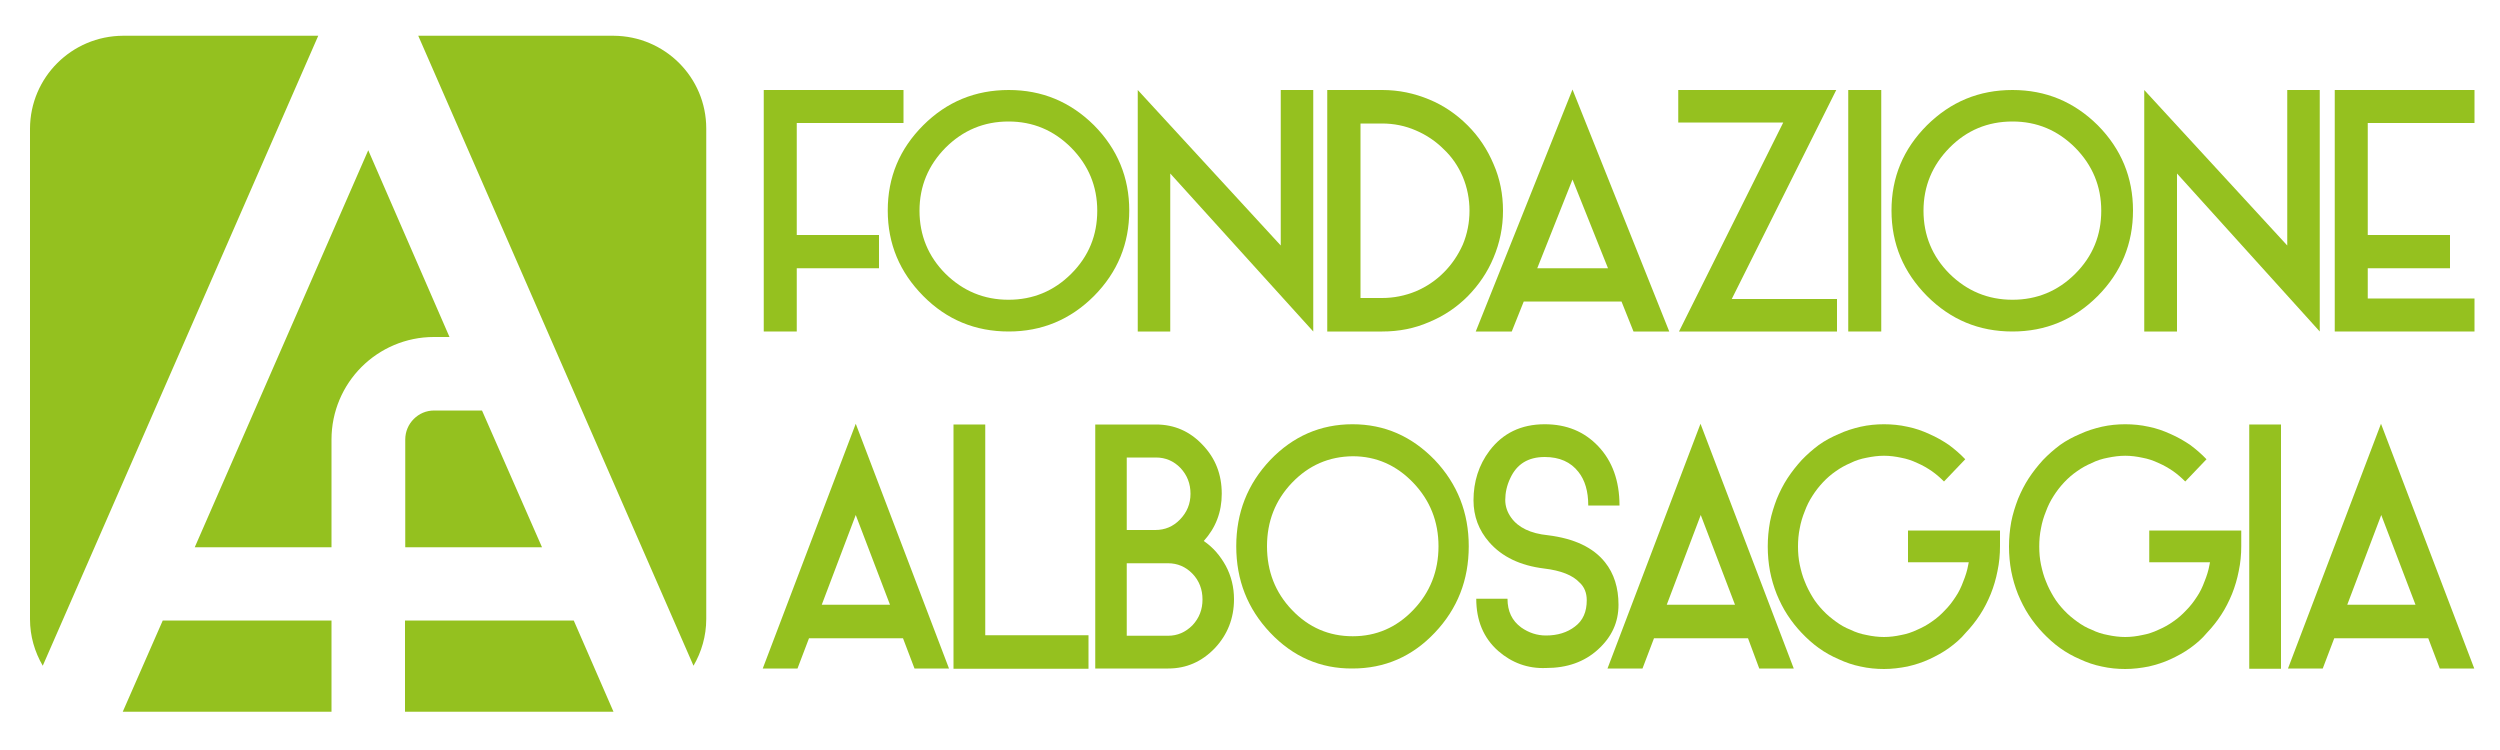
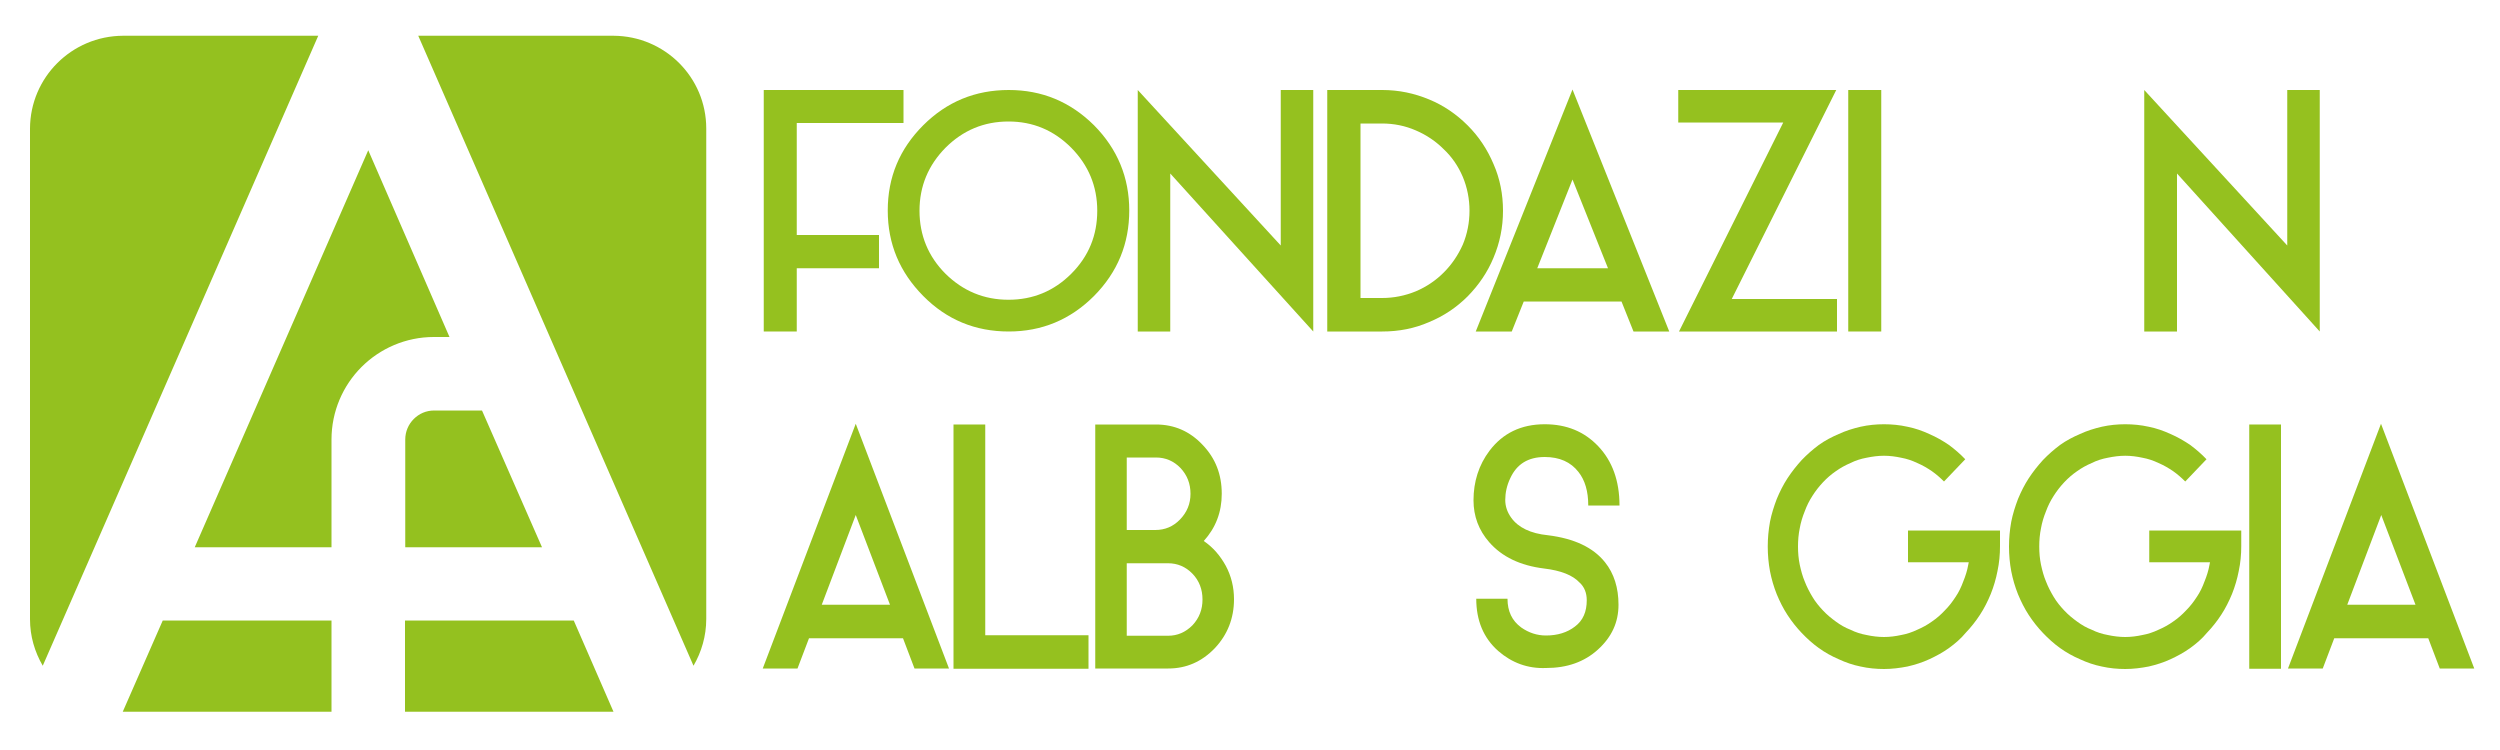
<svg xmlns="http://www.w3.org/2000/svg" xmlns:xlink="http://www.w3.org/1999/xlink" version="1.1" id="Livello_1" x="0px" y="0px" viewBox="0 0 1000 300" style="enable-background:new 0 0 1000 300;" xml:space="preserve">
  <style type="text/css">
	.st0{fill:#95C11F;}
	.st1{clip-path:url(#SVGID_00000099643794756498225110000002912177324428040105_);fill:#94C11F;}
	.st2{clip-path:url(#SVGID_00000099643794756498225110000002912177324428040105_);}
</style>
  <g>
    <polygon class="st0" points="318.7,49.2 318.7,94 351.6,94 351.6,107.3 318.7,107.3 318.7,132.6 305.5,132.6 305.5,36 361.4,36    361.4,49.2  " />
    <path class="st0" d="M369.3,118.4c-9.4-9.5-14.2-20.8-14.2-34.2c0-13.3,4.7-24.6,14.2-34.1c9.4-9.4,20.8-14.1,34.2-14.1   c13.3,0,24.6,4.7,34.1,14.1c9.4,9.5,14.1,20.9,14.1,34.1c0,13.3-4.7,24.7-14.1,34.2c-9.5,9.5-20.9,14.2-34.1,14.2   C390.1,132.6,378.7,127.9,369.3,118.4 M378.2,59.1c-6.9,7-10.4,15.4-10.4,25.2c0,9.8,3.5,18.3,10.4,25.2c7,6.9,15.4,10.4,25.2,10.4   c9.8,0,18.2-3.5,25.1-10.4c7-7,10.4-15.4,10.4-25.2c0-9.8-3.5-18.2-10.4-25.2c-7-7-15.3-10.5-25.1-10.5   C393.6,48.6,385.2,52.1,378.2,59.1" />
    <polygon class="st0" points="525.3,132.6 468.1,69.4 468.1,132.6 455.1,132.6 455.1,36 512.3,98.2 512.3,36 525.3,36  " />
    <path class="st0" d="M530.9,132.6V36h22c6.6,0,12.8,1.3,18.8,3.8c5.8,2.4,10.9,5.9,15.4,10.4c4.4,4.4,7.8,9.5,10.3,15.4   c2.6,5.9,3.8,12.2,3.8,18.7c0,6.6-1.3,12.9-3.8,18.8c-2.4,5.8-5.9,10.9-10.3,15.4c-4.5,4.5-9.6,7.9-15.4,10.3   c-5.9,2.6-12.2,3.8-18.8,3.8H530.9z M544.2,119.2h8.6c4.7,0,9.2-0.9,13.6-2.7c4.2-1.8,7.9-4.3,11.1-7.5c3.2-3.2,5.7-6.9,7.6-11.1   c1.8-4.3,2.7-8.9,2.7-13.6c0-4.7-0.9-9.3-2.7-13.6c-1.8-4.2-4.3-7.9-7.6-11c-3.2-3.2-6.9-5.7-11.1-7.5c-4.3-1.9-8.9-2.8-13.6-2.8   h-8.6V119.2z" />
    <path class="st0" d="M648.6,120.6h-39.1l-4.8,12h-14.4L629,35.8l38.7,96.8h-14.3L648.6,120.6z M643.2,107.3L629,71.8l-14.1,35.5   H643.2z" />
    <polygon class="st0" points="734.8,132.6 671.6,132.6 713.3,49 671.3,49 671.3,36 734.5,36 692.7,119.6 734.8,119.6  " />
    <rect x="739.3" y="36" class="st0" width="13.2" height="96.6" />
-     <path class="st0" d="M770.8,118.4c-9.4-9.5-14.2-20.8-14.2-34.2c0-13.3,4.7-24.6,14.2-34.1C780.3,40.7,791.6,36,805,36   c13.3,0,24.6,4.7,34.1,14.1c9.4,9.5,14.1,20.9,14.1,34.1c0,13.3-4.7,24.7-14.1,34.2c-9.5,9.5-20.9,14.2-34.1,14.2   C791.6,132.6,780.3,127.9,770.8,118.4 M779.8,59.1c-6.9,7-10.4,15.4-10.4,25.2c0,9.8,3.5,18.3,10.4,25.2c7,6.9,15.4,10.4,25.2,10.4   c9.8,0,18.2-3.5,25.1-10.4c7-7,10.4-15.4,10.4-25.2c0-9.8-3.5-18.2-10.4-25.2c-7-7-15.3-10.5-25.1-10.5   C795.1,48.6,786.7,52.1,779.8,59.1" />
    <polygon class="st0" points="927.9,132.6 870.8,69.4 870.8,132.6 857.7,132.6 857.7,36 914.9,98.2 914.9,36 927.9,36  " />
-     <polygon class="st0" points="947.1,49.2 947.1,94 980,94 980,107.3 947.1,107.3 947.1,119.4 989.8,119.4 989.8,132.6 933.9,132.6    933.9,36 989.8,36 989.8,49.2  " />
    <path class="st0" d="M361.2,255.3h-37.6l-4.6,12.1h-13.9l37.2-97.9l37.3,97.9h-13.8L361.2,255.3z M356,241.9L342.3,206l-13.6,35.9   H356z" />
    <polygon class="st0" points="435.4,267.5 381.4,267.5 381.4,169.8 394.1,169.8 394.1,254.1 435.4,254.1  " />
    <path class="st0" d="M438.1,267.5v-97.7h24.3c7.3,0,13.5,2.7,18.6,8.1c5.2,5.4,7.7,11.9,7.7,19.6c0,7.3-2.4,13.6-7.2,18.9   c3.7,2.5,6.6,5.9,8.8,9.9c2.2,4.1,3.3,8.6,3.3,13.4c0,7.6-2.6,14.2-7.7,19.6c-5.2,5.4-11.4,8.1-18.6,8.1H438.1z M450.7,212h11.4   c3.9,0,7.2-1.4,9.9-4.2c2.8-2.9,4.2-6.3,4.2-10.3c0-4-1.3-7.4-4-10.3c-2.7-2.8-6-4.2-9.8-4.2h-11.7V212z M450.7,254.3h16.5   c3.8,0,7-1.4,9.8-4.2c2.7-2.9,4-6.3,4-10.3c0-4-1.3-7.5-4-10.3c-2.7-2.8-6-4.2-9.8-4.2h-16.5V254.3z" />
-     <path class="st0" d="M508.1,253.1c-9.1-9.6-13.6-21.1-13.6-34.6c0-13.4,4.5-24.9,13.6-34.5c9.1-9.5,20.1-14.3,32.9-14.3   c12.8,0,23.7,4.8,32.9,14.3c9.1,9.6,13.6,21.1,13.6,34.5c0,13.5-4.5,25-13.6,34.6c-9.1,9.6-20.1,14.3-32.9,14.3   C528.2,267.5,517.2,262.7,508.1,253.1 M516.8,193.1c-6.7,7-10,15.5-10,25.4c0,10,3.3,18.5,10,25.5c6.7,7,14.8,10.5,24.3,10.5   c9.4,0,17.5-3.5,24.2-10.5c6.7-7,10.1-15.5,10.1-25.5c0-9.9-3.4-18.4-10.1-25.4c-6.7-7-14.8-10.6-24.2-10.6   C531.6,182.6,523.5,186.1,516.8,193.1" />
    <path class="st0" d="M599.3,260.4c-5.9-5.2-8.8-12.2-8.8-20.9H603c0,5,1.8,8.8,5.5,11.5c3,2.1,6.3,3.2,9.9,3.2   c4.6,0,8.5-1.2,11.6-3.6c3.2-2.4,4.7-5.9,4.7-10.5c0-3-1-5.4-2.9-7.1c-2.7-2.9-7.4-4.8-14.2-5.6c-9.6-1.2-16.8-4.7-21.9-10.5   c-4.2-4.8-6.3-10.4-6.3-16.8c0-7.4,2.1-14.1,6.4-19.8c5.3-7,12.6-10.6,22.1-10.6c8.7,0,15.8,2.9,21.4,8.8   c5.6,5.9,8.5,13.8,8.5,23.7h-12.5c0-5.7-1.3-10.1-3.9-13.4c-3.1-4-7.6-6-13.5-6c-6.6,0-11.2,2.8-13.8,8.5c-1.4,2.9-2,5.9-2,8.7   c0,2.5,0.8,4.9,2.4,7.1c2.8,3.9,7.7,6.3,14.7,7c10.5,1.3,18.1,4.9,22.8,10.8c3.6,4.5,5.4,10.2,5.4,17c0,7-2.7,12.9-8.2,17.9   c-5.5,5-12.4,7.4-20.8,7.4C611.1,267.5,604.7,265.1,599.3,260.4" />
-     <path class="st0" d="M699.2,255.3h-37.6l-4.6,12.1H643l37.2-97.9l37.3,97.9h-13.8L699.2,255.3z M694,241.9L680.3,206l-13.6,35.9   H694z" />
    <path class="st0" d="M779.6,259.2c-2.5,1.8-5.1,3.2-7.9,4.5c-2.8,1.3-5.7,2.2-8.7,2.9c-3.1,0.6-6.2,1-9.4,1c-3.1,0-6.3-0.3-9.4-1   c-3-0.6-5.9-1.6-8.7-2.9c-2.8-1.2-5.5-2.7-8-4.5c-2.5-1.8-4.7-3.8-6.8-6c-2.1-2.2-4-4.6-5.7-7.2c-1.7-2.6-3.1-5.4-4.3-8.3   c-1.2-3-2.1-6.1-2.7-9.2c-0.6-3.2-0.9-6.5-0.9-9.9c0-3.3,0.3-6.6,0.9-9.9c0.6-3.1,1.6-6.2,2.7-9.1c1.2-2.9,2.6-5.7,4.3-8.3   c1.7-2.6,3.6-5,5.7-7.3c2.1-2.2,4.4-4.2,6.8-6c2.5-1.8,5.2-3.2,8-4.4c2.8-1.3,5.7-2.2,8.7-2.9c3.1-0.7,6.3-1,9.4-1   c3.1,0,6.3,0.3,9.4,1c3,0.6,5.9,1.6,8.7,2.9c2.8,1.2,5.4,2.7,7.9,4.4c2.3,1.7,4.5,3.6,6.5,5.7l-8.5,8.9c-1.5-1.5-3.1-2.9-4.8-4.1   c-1.9-1.3-3.8-2.4-5.9-3.3c-2.1-1-4.2-1.7-6.4-2.1c-2.3-0.5-4.6-0.8-6.9-0.8c-2.3,0-4.6,0.3-7,0.8c-2.2,0.4-4.4,1.1-6.4,2.1   c-2.1,0.9-4.1,2-5.9,3.3c-1.9,1.3-3.6,2.8-5.1,4.4c-1.6,1.7-3,3.5-4.2,5.4c-1.3,2-2.3,4-3.1,6.2c-0.9,2.2-1.6,4.5-2,6.8   c-0.5,2.4-0.7,4.8-0.7,7.3c0,2.5,0.2,4.9,0.7,7.3c0.5,2.3,1.1,4.6,2,6.7c0.8,2.1,1.9,4.2,3.1,6.2c1.2,2,2.6,3.7,4.2,5.4   c1.6,1.7,3.3,3.1,5.1,4.4c1.9,1.4,3.8,2.5,5.9,3.3c2,1,4.2,1.7,6.4,2.1c2.3,0.5,4.7,0.8,7,0.8c2.3,0,4.6-0.3,6.9-0.8   c2.2-0.4,4.3-1.1,6.4-2.1c2.1-0.9,4.1-2,5.9-3.3c1.9-1.3,3.5-2.7,5.1-4.4c1.6-1.6,3-3.4,4.3-5.4c1.3-1.9,2.3-4,3.1-6.2   c0.9-2.2,1.6-4.4,2-6.7l0.2-1h-24.3v-12.7h36.8v6.3c0,3.3-0.3,6.6-1,9.9c-0.6,3.1-1.5,6.2-2.7,9.2c-1.2,2.9-2.6,5.7-4.3,8.3   c-1.7,2.6-3.6,5-5.7,7.2C784.4,255.4,782.1,257.4,779.6,259.2" />
    <path class="st0" d="M876.1,259.2c-2.5,1.8-5.1,3.2-7.9,4.5c-2.8,1.3-5.7,2.2-8.7,2.9c-3.1,0.6-6.2,1-9.4,1c-3.1,0-6.3-0.3-9.4-1   c-3-0.6-5.9-1.6-8.7-2.9c-2.8-1.2-5.5-2.7-8-4.5c-2.5-1.8-4.7-3.8-6.8-6c-2.1-2.2-4-4.6-5.7-7.2c-1.7-2.6-3.1-5.4-4.3-8.3   c-1.2-3-2.1-6.1-2.7-9.2c-0.6-3.2-0.9-6.5-0.9-9.9c0-3.3,0.3-6.6,0.9-9.9c0.6-3.1,1.6-6.2,2.7-9.1c1.2-2.9,2.6-5.7,4.3-8.3   c1.7-2.6,3.6-5,5.7-7.3c2.1-2.2,4.4-4.2,6.8-6c2.5-1.8,5.2-3.2,8-4.4c2.8-1.3,5.7-2.2,8.7-2.9c3.1-0.7,6.3-1,9.4-1   c3.1,0,6.3,0.3,9.4,1c3,0.6,5.9,1.6,8.7,2.9c2.8,1.2,5.4,2.7,7.9,4.4c2.3,1.7,4.5,3.6,6.5,5.7l-8.5,8.9c-1.5-1.5-3.1-2.9-4.8-4.1   c-1.9-1.3-3.8-2.4-5.9-3.3c-2.1-1-4.2-1.7-6.4-2.1c-2.3-0.5-4.6-0.8-6.9-0.8c-2.3,0-4.6,0.3-7,0.8c-2.2,0.4-4.4,1.1-6.4,2.1   c-2.1,0.9-4.1,2-5.9,3.3c-1.9,1.3-3.6,2.8-5.1,4.4c-1.6,1.7-3,3.5-4.2,5.4c-1.3,2-2.3,4-3.1,6.2c-0.9,2.2-1.6,4.5-2,6.8   c-0.5,2.4-0.7,4.8-0.7,7.3c0,2.5,0.2,4.9,0.7,7.3c0.5,2.3,1.1,4.6,2,6.7c0.8,2.1,1.9,4.2,3.1,6.2c1.2,2,2.6,3.7,4.2,5.4   c1.6,1.7,3.3,3.1,5.1,4.4c1.9,1.4,3.8,2.5,5.9,3.3c2,1,4.2,1.7,6.4,2.1c2.3,0.5,4.7,0.8,7,0.8c2.3,0,4.6-0.3,6.9-0.8   c2.2-0.4,4.3-1.1,6.4-2.1c2.1-0.9,4.1-2,5.9-3.3c1.9-1.3,3.5-2.7,5.1-4.4c1.6-1.6,3-3.4,4.3-5.4c1.3-1.9,2.3-4,3.1-6.2   c0.9-2.2,1.6-4.4,2-6.7l0.2-1h-24.3v-12.7h36.8v6.3c0,3.3-0.3,6.6-1,9.9c-0.6,3.1-1.5,6.2-2.7,9.2c-1.2,2.9-2.6,5.7-4.3,8.3   c-1.7,2.6-3.6,5-5.7,7.2C880.9,255.4,878.6,257.4,876.1,259.2" />
    <rect x="899.7" y="169.8" class="st0" width="12.7" height="97.7" />
-     <path class="st0" d="M971.3,255.3h-37.6l-4.6,12.1h-13.9l37.2-97.9l37.3,97.9h-13.8L971.3,255.3z M966.2,241.9L952.5,206   l-13.6,35.9H966.2z" />
+     <path class="st0" d="M971.3,255.3h-37.6l-4.6,12.1h-13.9l37.2-97.9l37.3,97.9h-13.8z M966.2,241.9L952.5,206   l-13.6,35.9H966.2z" />
    <g>
      <g>
        <defs>
          <polyline id="SVGID_1_" points="10.2,13.2 283.8,13.2 283.8,286.8 10.2,286.8 10.2,13.2     " />
        </defs>
        <clipPath id="SVGID_00000074444098331121958740000013785983131195761318_">
          <use xlink:href="#SVGID_1_" style="overflow:visible;" />
        </clipPath>
        <path style="clip-path:url(#SVGID_00000074444098331121958740000013785983131195761318_);fill:#94C11F;" d="M282.6,51.4v196.2     c0-0.1,0-0.1,0-0.2V51.6C282.6,51.6,282.6,51.5,282.6,51.4 M12.1,51.4c0,0.1,0,0.2,0,0.2v195.8c0,0.1,0,0.2,0,0.2V51.4      M245.3,14.3H49.4c0,0-0.1,0-0.1,0h78.1h20h20h78.1C245.4,14.3,245.4,14.3,245.3,14.3" />
        <path style="clip-path:url(#SVGID_00000074444098331121958740000013785983131195761318_);fill:#94C11F;" d="M229.5,248.2H162     v36.5h-29.4v-36.5H65.1l-16,36.5h-0.3c0.2,0,0.3,0,0.5,0h195.9c0.2,0,0.3,0,0.5,0h-0.3L229.5,248.2 M192.8,164.2h-19.1     c-3.3,0-6.1,1.3-8.2,3.4c-2.1,2.1-3.4,5-3.4,8.2v43.1h54.7L192.8,164.2 M147.3,60.1L77.9,218.9h54.7v-43.1c0-11.3,4.6-21.6,12-29     c7.4-7.4,17.7-12,28.9-12c0,0,0,0,0,0l6.3,0L147.3,60.1 M127.3,14.3H49.2c-20.5,0.1-37.1,16.6-37.2,37.1v196.3     c0,6.8,1.9,13.1,5.1,18.6L127.3,14.3 M245.4,14.3h-78.1l110.1,252c3.2-5.5,5.1-11.9,5.1-18.7V51.4     C282.5,30.9,265.9,14.4,245.4,14.3" />
        <g style="clip-path:url(#SVGID_00000074444098331121958740000013785983131195761318_);">
          <defs>
-             <polyline id="SVGID_00000038408052189999320600000011092034258672932241_" points="12.1,284.7 282.6,284.7 282.6,14.3        12.1,14.3 12.1,284.7      " />
-           </defs>
+             </defs>
          <clipPath id="SVGID_00000054241320010447585500000011699718419247635897_">
            <use xlink:href="#SVGID_00000038408052189999320600000011092034258672932241_" style="overflow:visible;" />
          </clipPath>
        </g>
      </g>
    </g>
  </g>
</svg>